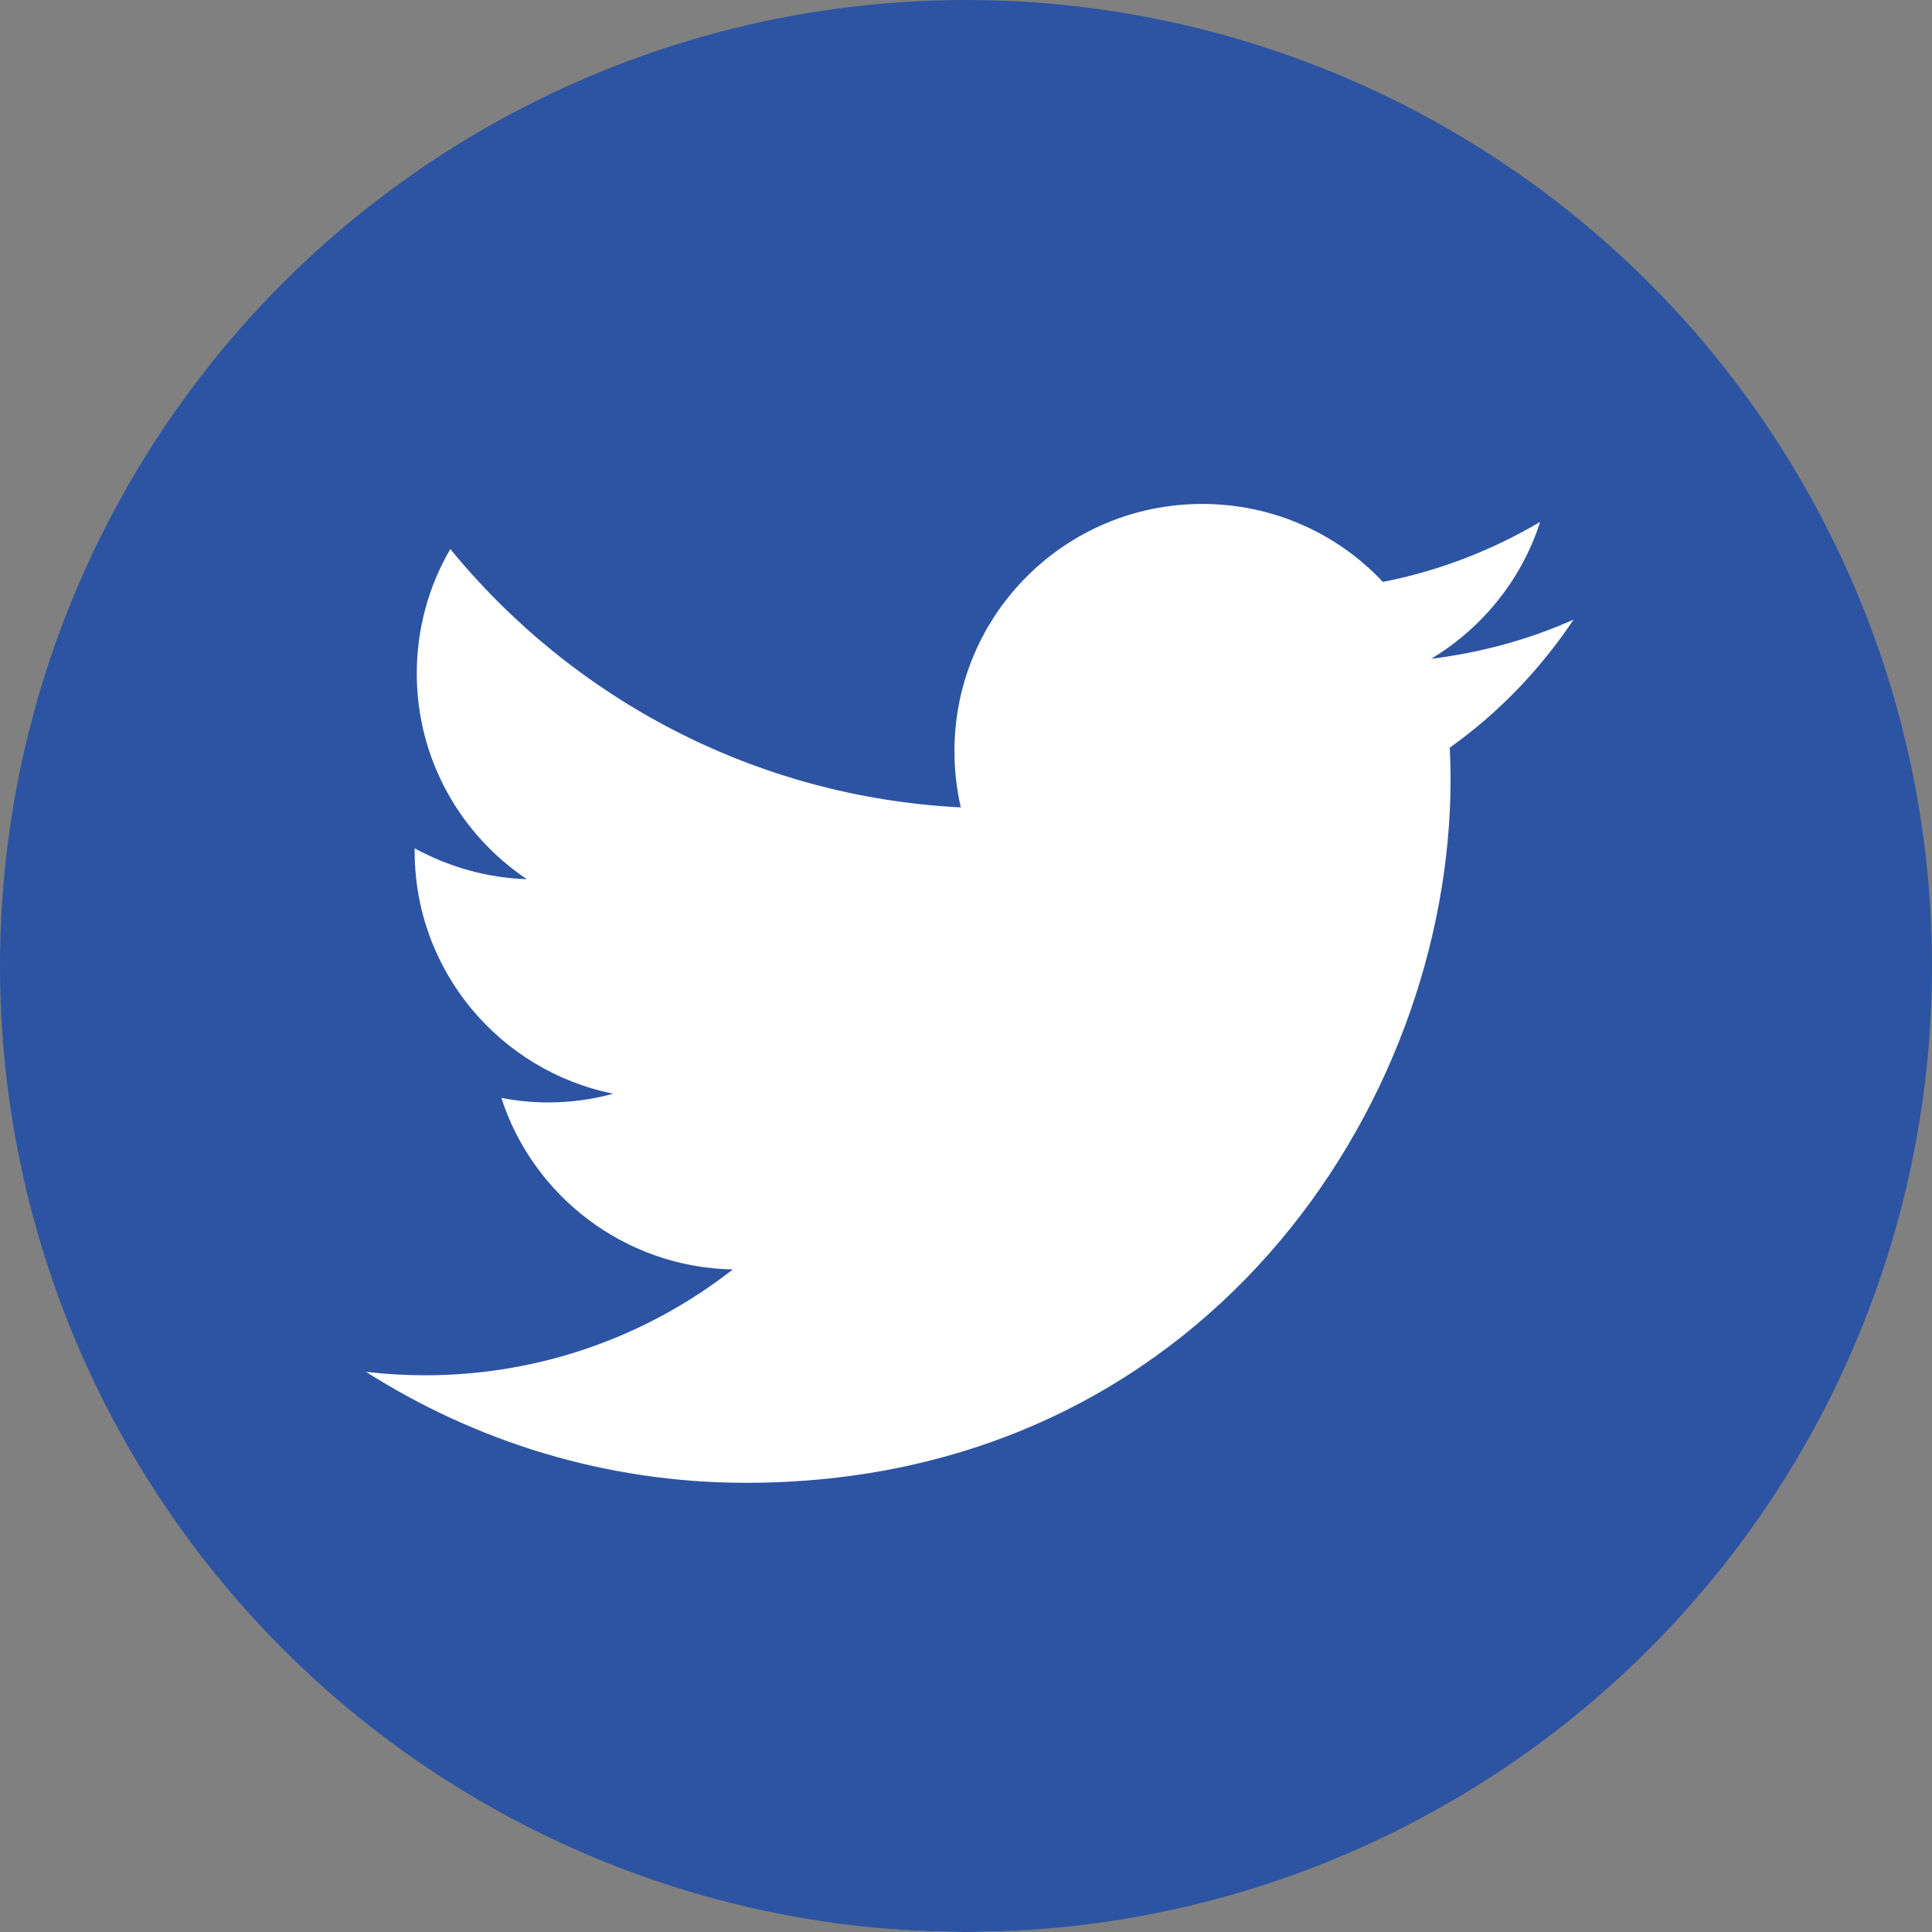
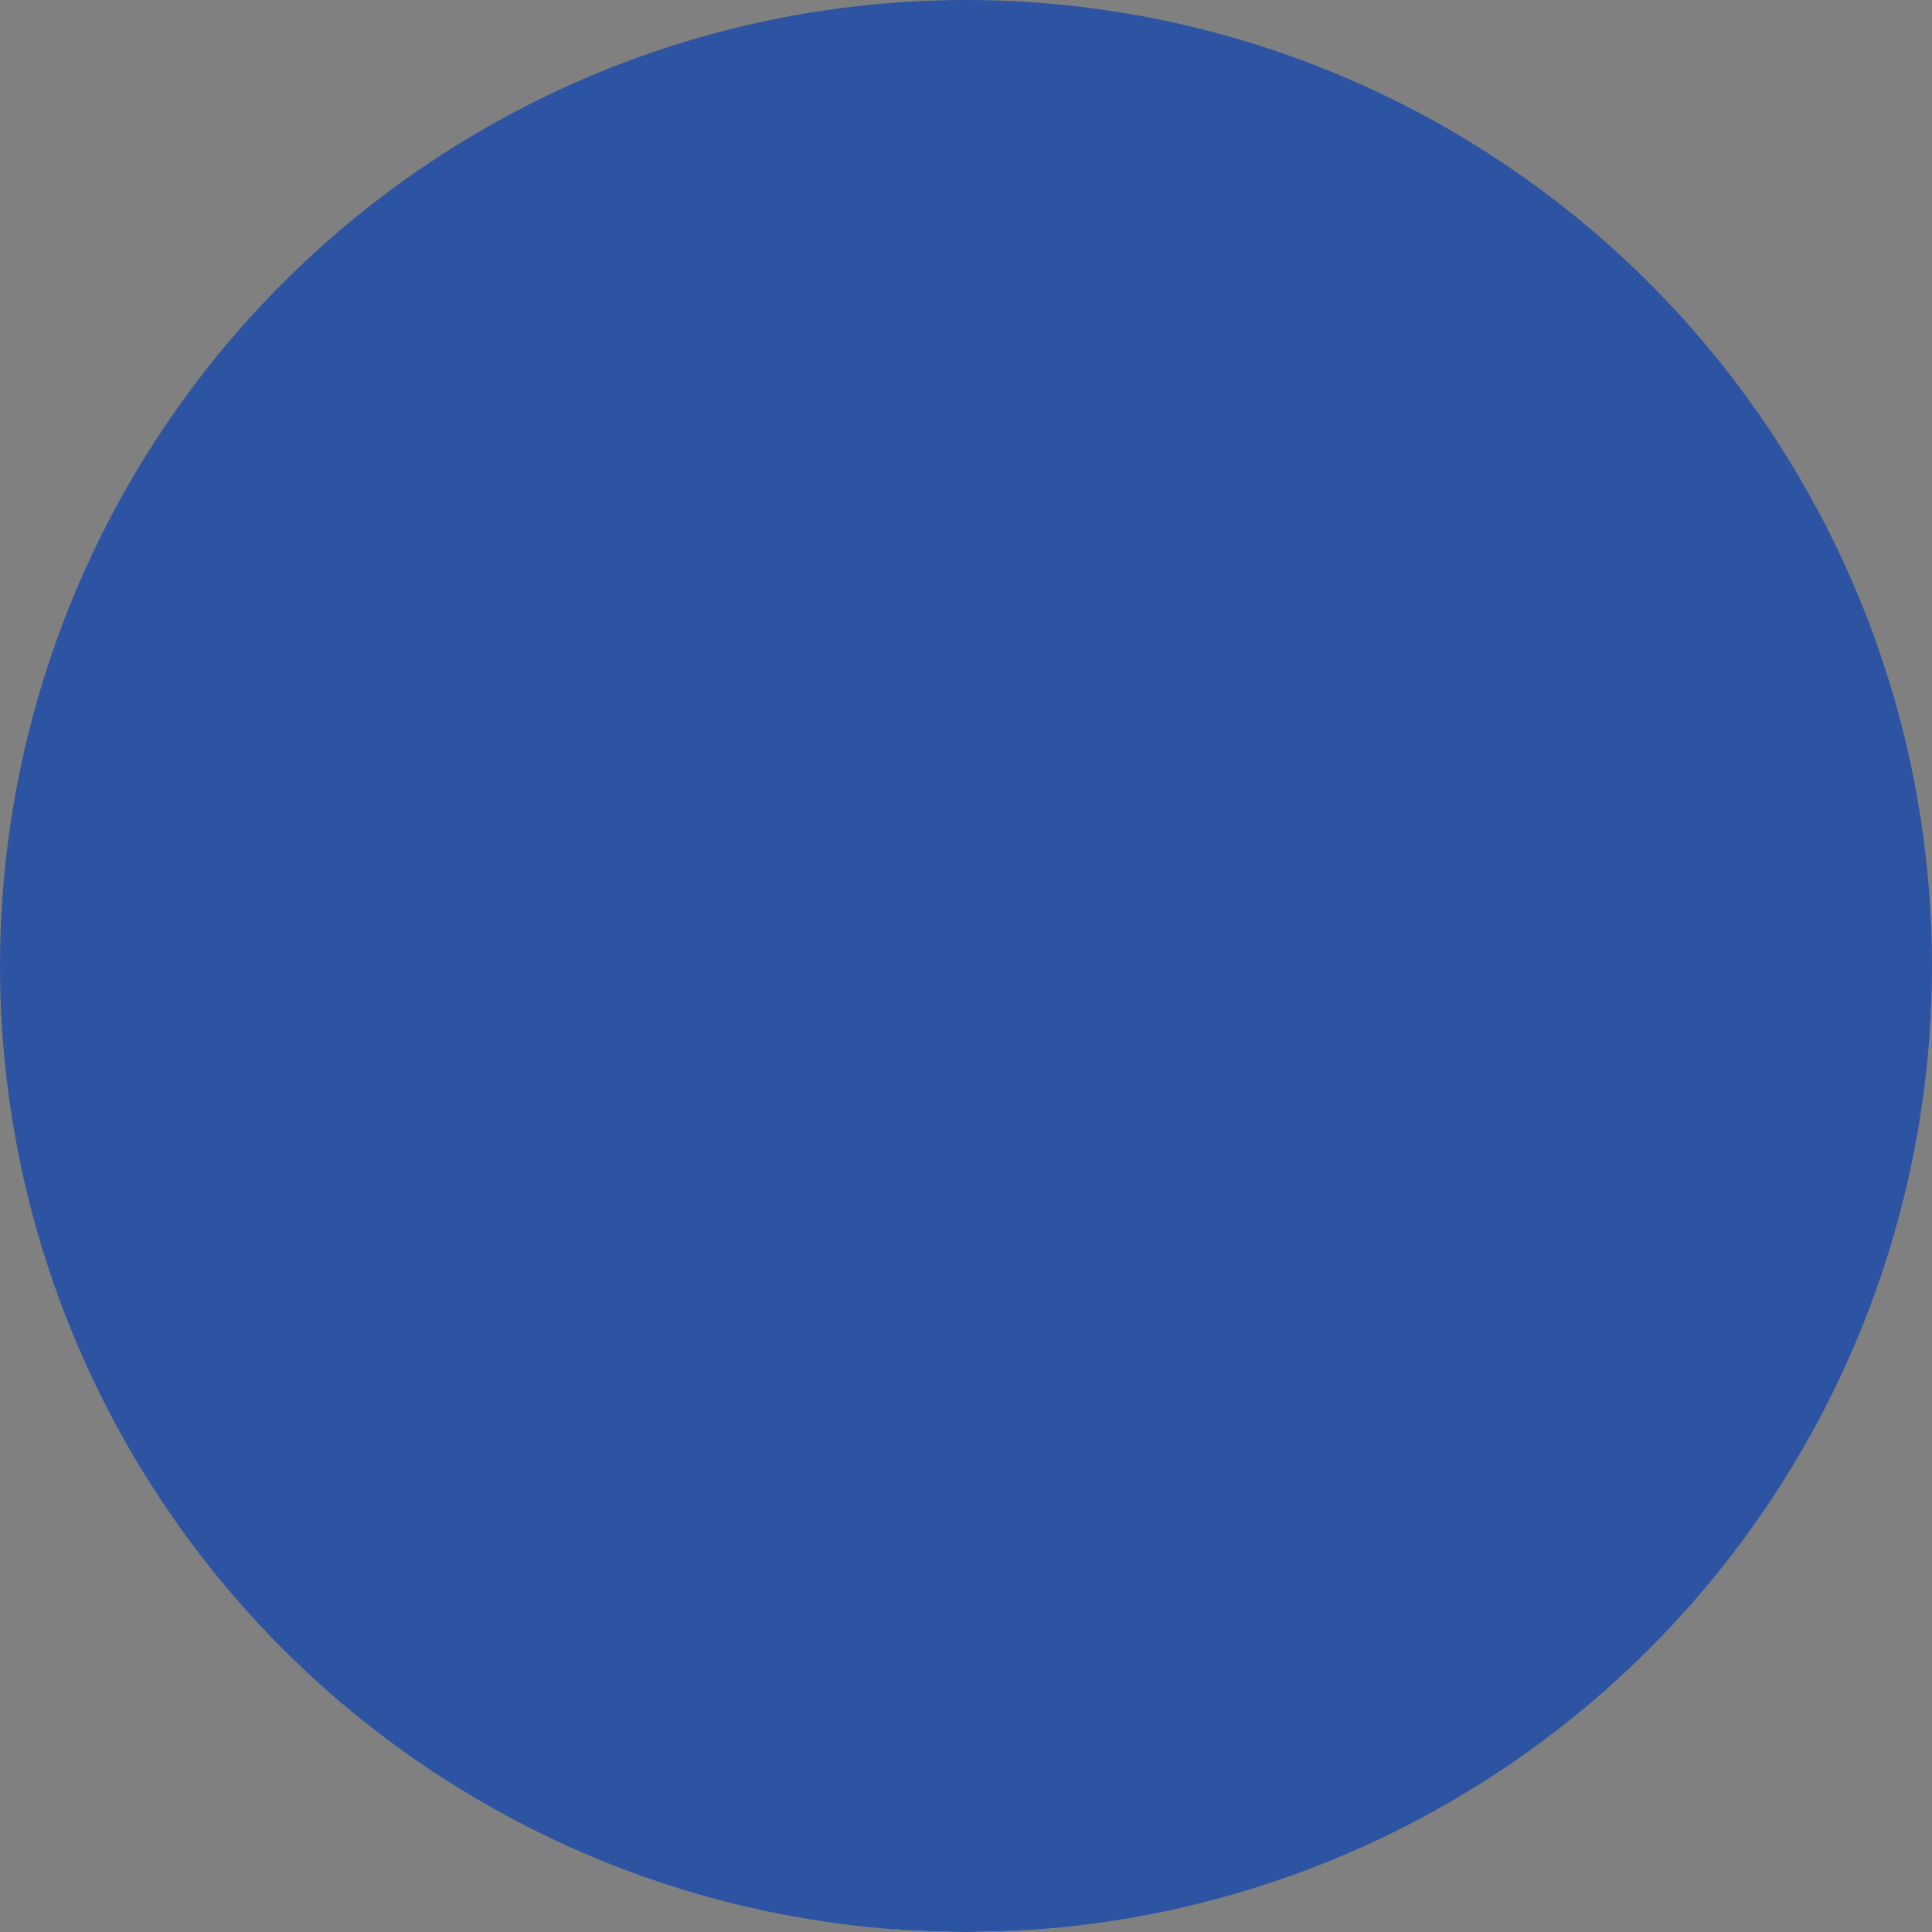
<svg xmlns="http://www.w3.org/2000/svg" version="1.1" id="Слой_1" x="0px" y="0px" width="32px" height="32px" viewBox="0 0 32 32" enable-background="new 0 0 32 32" xml:space="preserve">
  <rect x="0" y="0" width="32" height="32" fill="#808080" stroke="none" />
  <path fill="#FFFFFF" d="M22.149,19.874l0.668-4.324h-4.924v-2.362c0-1.795,0.586-3.388,2.266-3.388h2.7V6.028  c-0.476-0.065-1.478-0.205-3.372-0.205c-3.958,0-6.278,2.09-6.278,6.851v2.875H9.141v4.324h4.068v11.867  C14.117,31.901,15.046,32,16,32c0.642,0,1.271-0.049,1.894-0.122V19.874H22.149z" />
  <circle fill="#2D54A2" cx="16" cy="16" r="16" />
-   <path fill="#FFFFFF" d="M26.063,10.263c-0.733,0.328-1.525,0.545-2.359,0.649c0.845-0.507,1.501-1.314,1.805-2.267  c-0.791,0.466-1.669,0.811-2.605,0.993c-0.746-0.797-1.813-1.291-2.992-1.291c-2.267,0-4.103,1.832-4.103,4.093  c0,0.318,0.035,0.63,0.105,0.933c-3.409-0.172-6.432-1.804-8.455-4.279c-0.354,0.604-0.556,1.313-0.556,2.06  c0,1.421,0.724,2.67,1.823,3.408c-0.67-0.021-1.304-0.209-1.858-0.511c0,0.014,0,0.031,0,0.048c0,1.984,1.414,3.639,3.289,4.016  C9.813,18.21,9.451,18.26,9.077,18.26c-0.266,0-0.522-0.027-0.773-0.075c0.523,1.621,2.038,2.806,3.834,2.841  c-1.404,1.097-3.174,1.753-5.097,1.753c-0.332,0-0.658-0.019-0.979-0.057c1.818,1.155,3.975,1.838,6.291,1.838  c7.547,0,11.673-6.238,11.673-11.65c0-0.177-0.007-0.354-0.013-0.527C24.821,11.809,25.512,11.088,26.063,10.263" />
</svg>